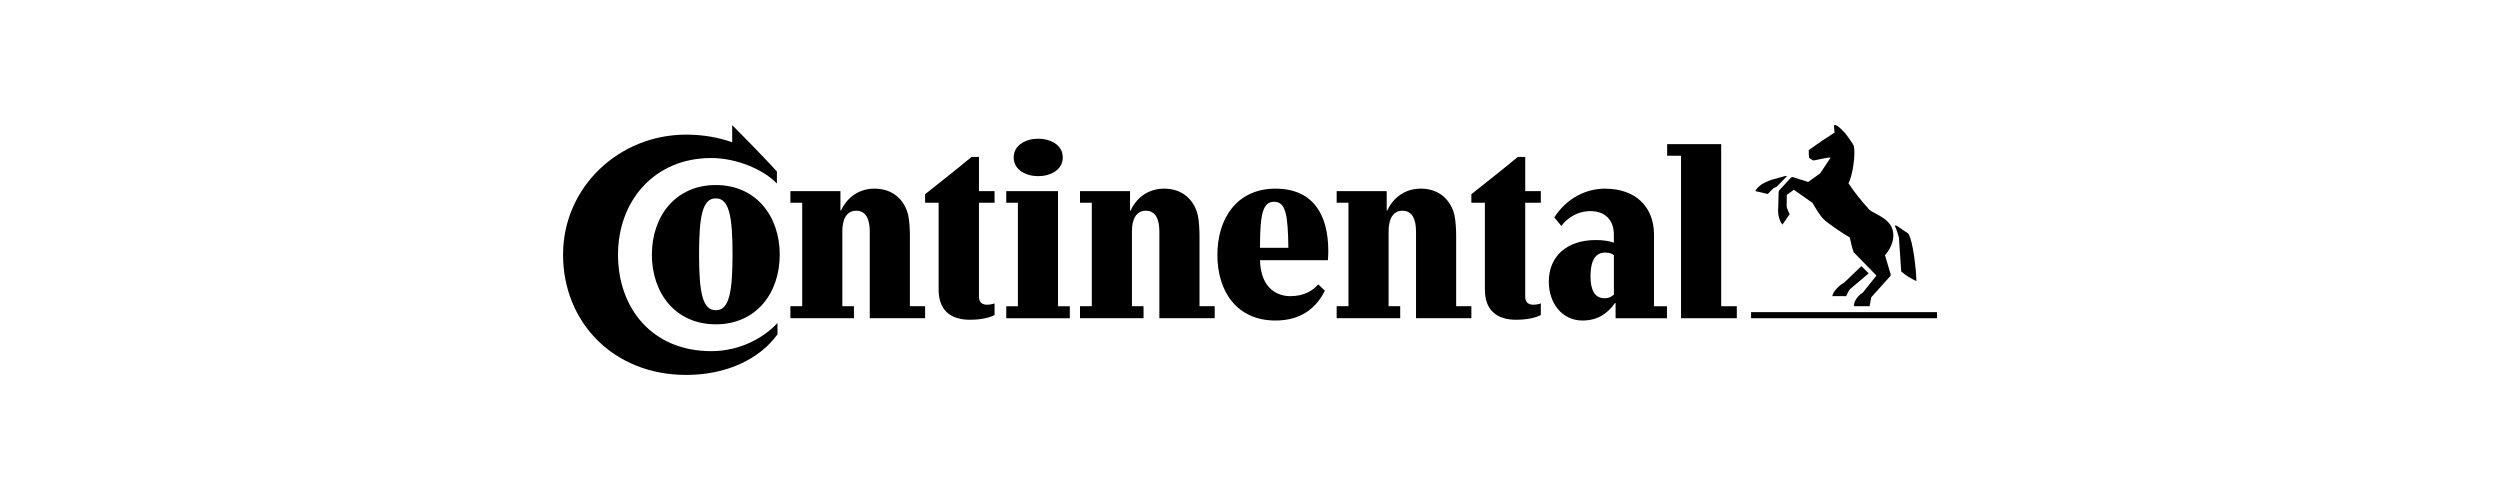
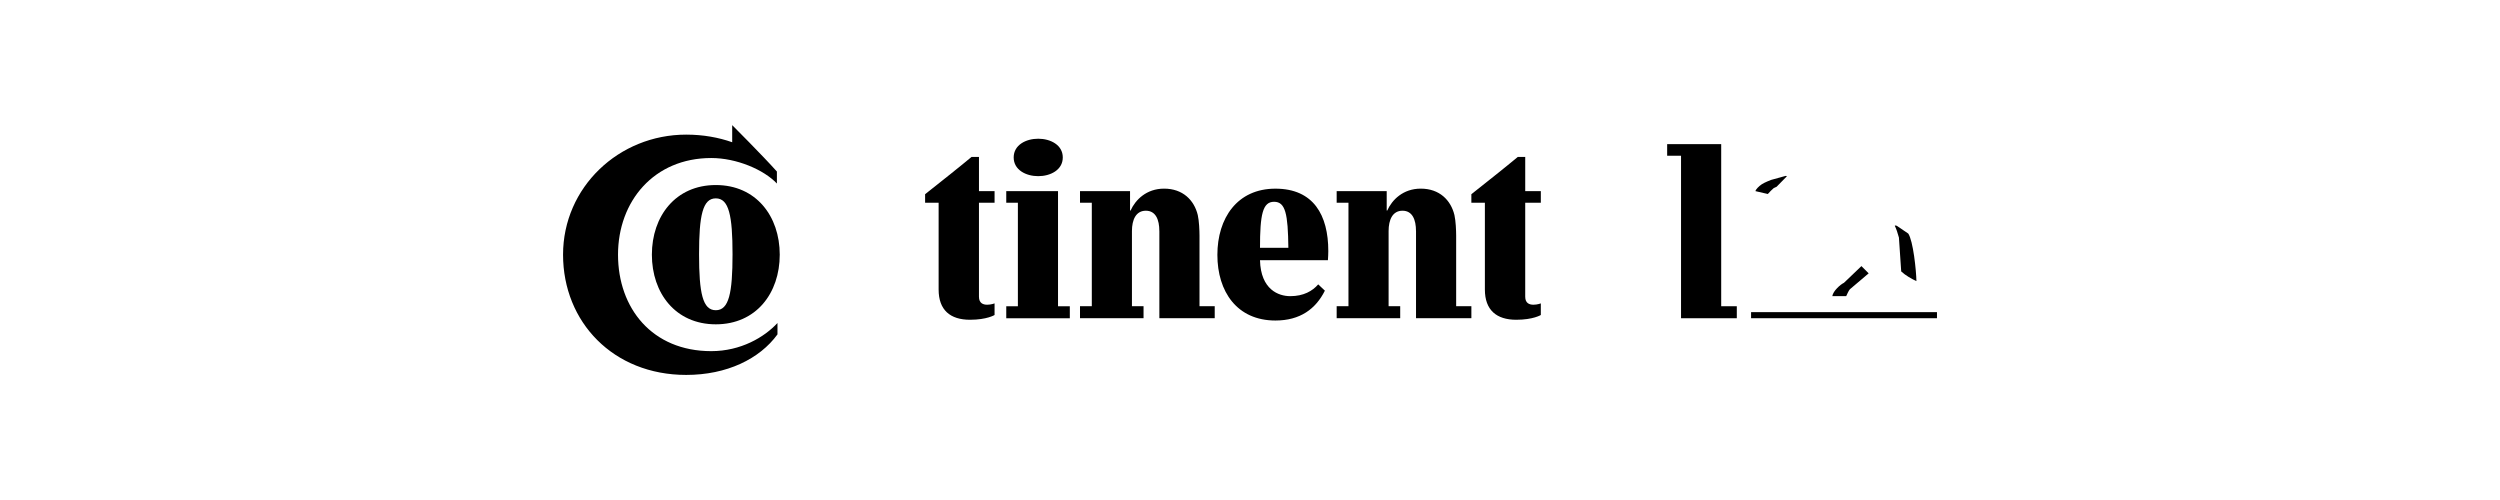
<svg xmlns="http://www.w3.org/2000/svg" id="Ebene_1" data-name="Ebene 1" viewBox="0 0 1250 250">
  <defs>
    <style>
      .cls-1, .cls-2 {
        stroke-width: 0px;
      }

      .cls-2 {
        fill: #fff;
      }
    </style>
  </defs>
  <rect class="cls-2" x="0" width="1250" height="250" />
  <g>
    <path class="cls-1" d="M366.09,62.56s15.32,15.31,22.36,23.21v5.99c-6.56-6.94-20.17-12.75-32.82-12.75-28.64,0-46.62,21.6-46.62,48.33s17.03,48.23,46.62,48.23c14.74,0,26.54-6.95,33.11-14.08v5.7c-8.94,12.28-25.31,20.27-45.66,20.27-36.44,0-61.55-26.44-61.55-60.12s27.87-60.03,61.55-60.03c8.56,0,16.27,1.43,23.02,3.81v-8.56Z" />
    <path class="cls-1" d="M349.53,127.15c0-19.41,1.81-27.97,8.37-27.97s8.37,8.56,8.37,27.97-1.8,27.96-8.37,27.96-8.37-8.56-8.37-27.96M325.94,127.34c0,19.22,11.8,34.82,31.97,34.82s31.96-15.6,31.96-34.82-11.8-34.82-31.96-34.82-31.97,15.6-31.97,34.82" />
-     <path class="cls-1" d="M434.87,115.54c0-5.71-1.81-10.18-6.75-10.18s-6.95,4.47-6.95,10.18v37.57h5.8v6h-31.77v-6h5.9v-51.75h-5.9v-5.8h25.02v9.7h.28c2.38-5.33,7.9-10.94,16.75-10.94,9.32,0,15.03,5.71,16.84,13.22.67,2.95.86,7.81.86,10.27v35.3h7.61v6h-27.68v-43.57Z" />
    <path class="cls-1" d="M489.48,101.37v47c0,3.23,2.09,3.99,4.09,3.99s3.71-.66,3.71-.66v5.8s-3.81,2.38-12.27,2.38c-9.9,0-15.7-4.85-15.7-15.12v-43.38h-6.76v-4.28c7.52-5.99,16.27-12.84,23.22-18.64h3.71v17.12h7.8v5.8h-7.8Z" />
    <path class="cls-1" d="M506.84,78.72c0,12.48,24.55,12.48,24.55,0s-24.55-12.48-24.55,0M508.94,101.37h-5.81v-5.8h25.88v57.55h5.9v6h-31.78v-6h5.81v-51.75Z" />
    <path class="cls-1" d="M579.67,115.54c0-5.71-1.81-10.18-6.75-10.18s-6.95,4.47-6.95,10.18v37.57h5.8v6h-31.77v-6h5.9v-51.75h-5.9v-5.8h25.02v9.7h.28c2.38-5.33,7.9-10.94,16.75-10.94,9.32,0,15.03,5.71,16.84,13.22.67,2.95.86,7.81.86,10.27v35.3h7.61v6h-27.68v-43.57Z" />
    <path class="cls-1" d="M659.11,142.18c-2.86,3.33-7.33,5.9-13.98,5.9-5.81,0-14.75-3.23-15.13-17.98h33.96c.1-1.14.19-3.43.19-4.57,0-17.88-7.32-31.2-26.44-31.2s-29.02,14.75-29.02,33.11,9.8,32.82,29.02,32.82c12.37,0,20.17-5.8,24.73-14.93l-3.33-3.14ZM630,123.91c0-16.74,1.33-23.02,7.04-23.02s6.95,6.09,7.14,23.02h-14.17Z" />
    <path class="cls-1" d="M708,115.54c0-5.71-1.81-10.18-6.75-10.18s-6.95,4.47-6.95,10.18v37.57h5.8v6h-31.77v-6h5.9v-51.75h-5.9v-5.8h25.02v9.7h.28c2.38-5.33,7.9-10.94,16.75-10.94,9.32,0,15.03,5.71,16.84,13.22.67,2.95.86,7.81.86,10.27v35.3h7.61v6h-27.68v-43.57Z" />
    <path class="cls-1" d="M762.61,101.37v47c0,3.23,2.09,3.99,4.09,3.99s3.71-.66,3.71-.66v5.8s-3.81,2.38-12.27,2.38c-9.9,0-15.7-4.85-15.7-15.12v-43.38h-6.76v-4.28c7.52-5.99,16.27-12.84,23.22-18.64h3.71v17.12h7.8v5.8h-7.8Z" />
-     <path class="cls-1" d="M806.94,127.62c-.57-.57-1.81-1.33-4.37-1.33-5.99,0-7.32,5.9-7.32,11.99s1.81,10.84,6.95,10.84c2.47,0,3.99-1.05,4.75-1.9v-19.6ZM807.8,151.5h-.29c-3.71,5.24-8.66,8.76-16.27,8.76-10.37,0-16.84-8.85-16.84-19.41,0-12.74,9.04-20.83,23.5-20.83,5.9,0,9.03,1.34,9.03,1.34v-4c0-7.71-4.75-11.8-11.7-11.8-9.61,0-14.56,7.42-14.56,7.42l-3.52-4.28c6.37-9.9,16.17-14.37,25.3-14.37,15.42,0,24.55,9.13,24.55,23.02v35.77h6.47v6h-25.68v-7.62Z" />
    <path class="cls-1" d="M840.52,77.87h-6.94v-5.8h27.02v81.05h7.8v6h-27.88v-81.24Z" />
    <path class="cls-1" d="M949.46,118.78c-.57-2.19-1.42-4.66-2.09-5.9,0,0,.38-.38,1.14.1.76.47,5.61,3.8,5.61,3.8,2.47,3.61,3.99,18.45,4.09,23.78-2.28-1.05-5.52-2.86-7.61-4.85l-1.14-16.93Z" />
-     <path class="cls-1" d="M934.81,104.99c-4-4.38-7.33-8.47-10.56-13.32,2.09-4,3.61-14.55,2.66-18.65-.38-1.24-3.8-5.8-4.37-6.47-.86-.86-3.61-4-4.95-4-.29,0-.57.09-.67.19l.38,3.52c-3.71,2.38-8.56,5.61-12.94,8.85,0,1.23.09,3.14.19,3.8.66.57,1.43,1.05,2.28,1.33,1.71-.29,7.04-1.62,8.47-1.43l-5.23,7.89-6,4.28-7.51-2.38c-.47-.09-.95,0-1.24.38l-5.52,5.99c-.29.28-.48.57-.48,1.24l-.19,6.75s-.09,1.04-.09,2.19c0,4.85,2.19,7.13,2.19,7.13l3.61-5.23c-.48-.76-1.33-2.85-1.52-3.8,0-.19.09-5.8.09-5.8l3.52-2.57,9.32,6.57s2.57,4.76,5.04,7.61c1.62,2,9.7,7.42,13.61,9.7.38,2.09,1.24,5.52,1.9,7.32l11.42,11.7-6.76,8.47c-2.38,1.52-4.66,4.29-4.47,6.85h7.8l.85-4.47,9.32-10.37c.47-.57.47-.86.19-1.71l-2.66-8.94c1.34-1.52,4.19-5.32,4.19-9.9,0-8.27-9.03-10.37-11.89-12.74h0Z" />
    <path class="cls-1" d="M892.76,87.96c-.28.09-7.23,2-7.23,2,0,0-3.24,1.23-4.66,2.19-1.42.95-3.04,2.57-3.14,3.42l6.19,1.43c.95-1.05,2-2.19,2.95-2.95l1.43-.67,5.13-5.23s-.19-.28-.67-.19Z" />
    <path class="cls-1" d="M921.96,141.42l8.75-8.37,3.62,3.62-9.42,7.99c-.76.95-1.33,2.47-1.81,3.42h-6.95c.38-2.57,4-5.8,5.8-6.66Z" />
    <path class="cls-1" d="M875.54,159.11v-3.04h92.95v3.04h-92.95Z" />
  </g>
</svg>